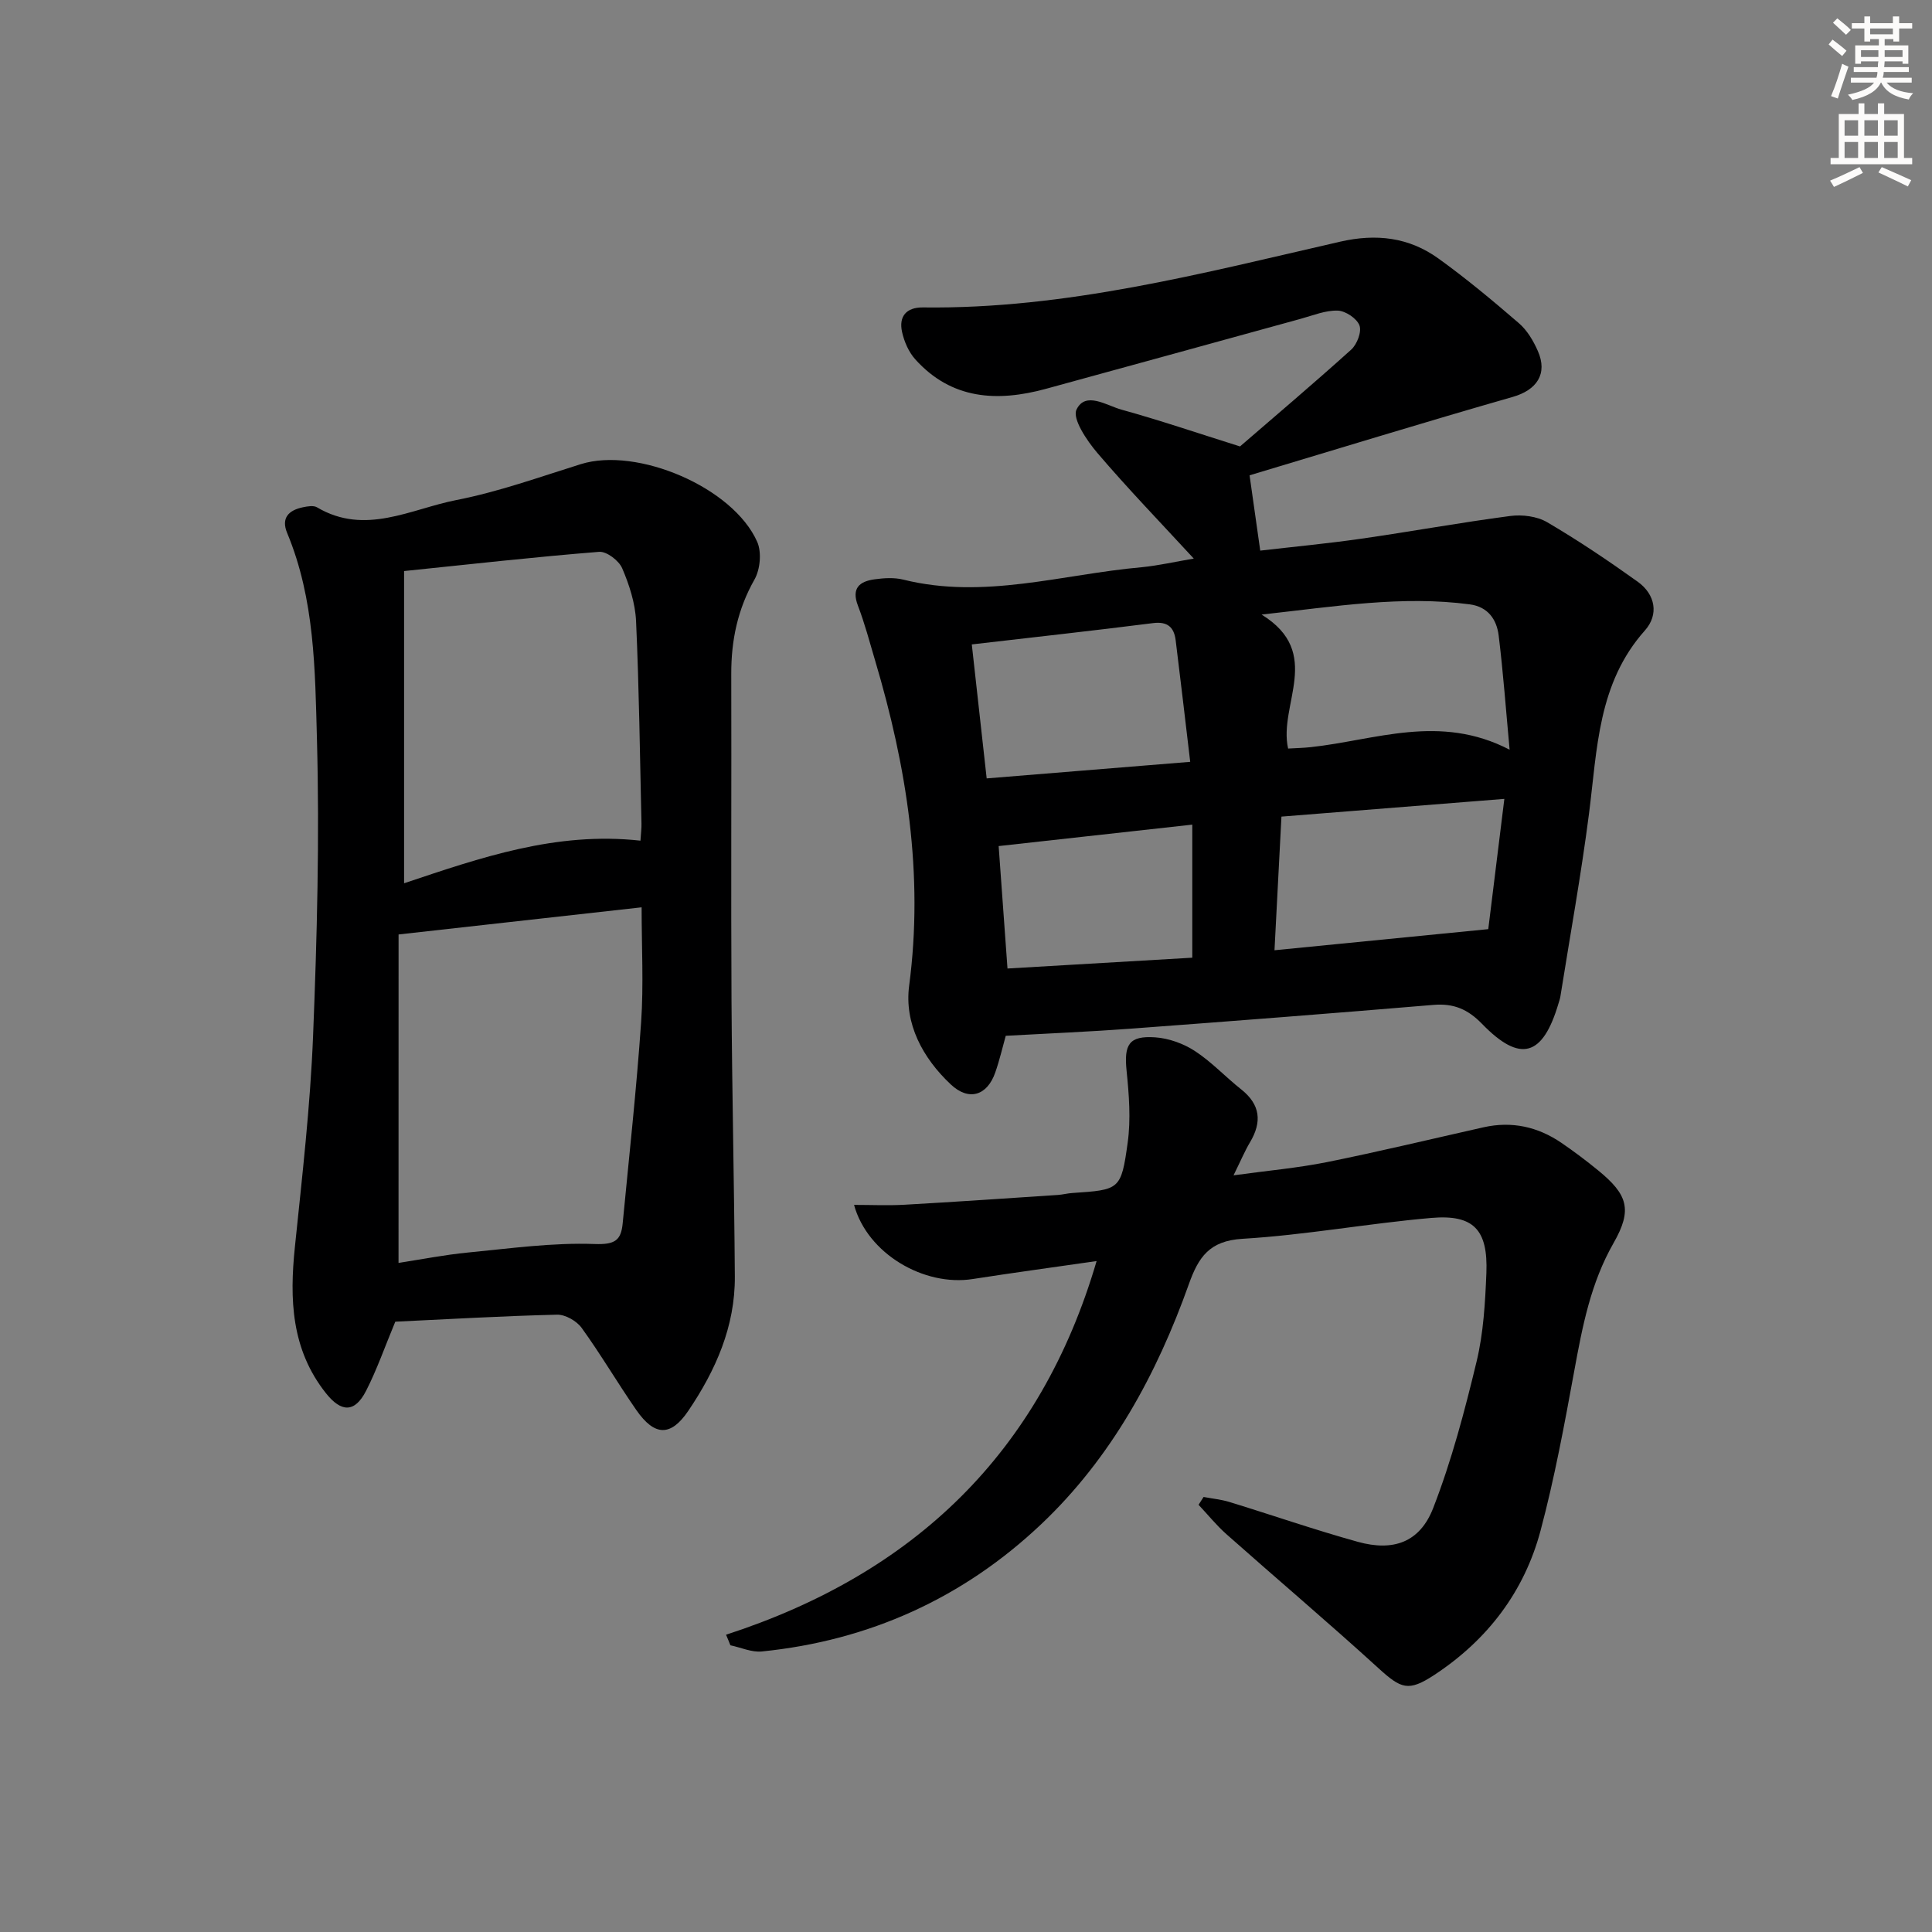
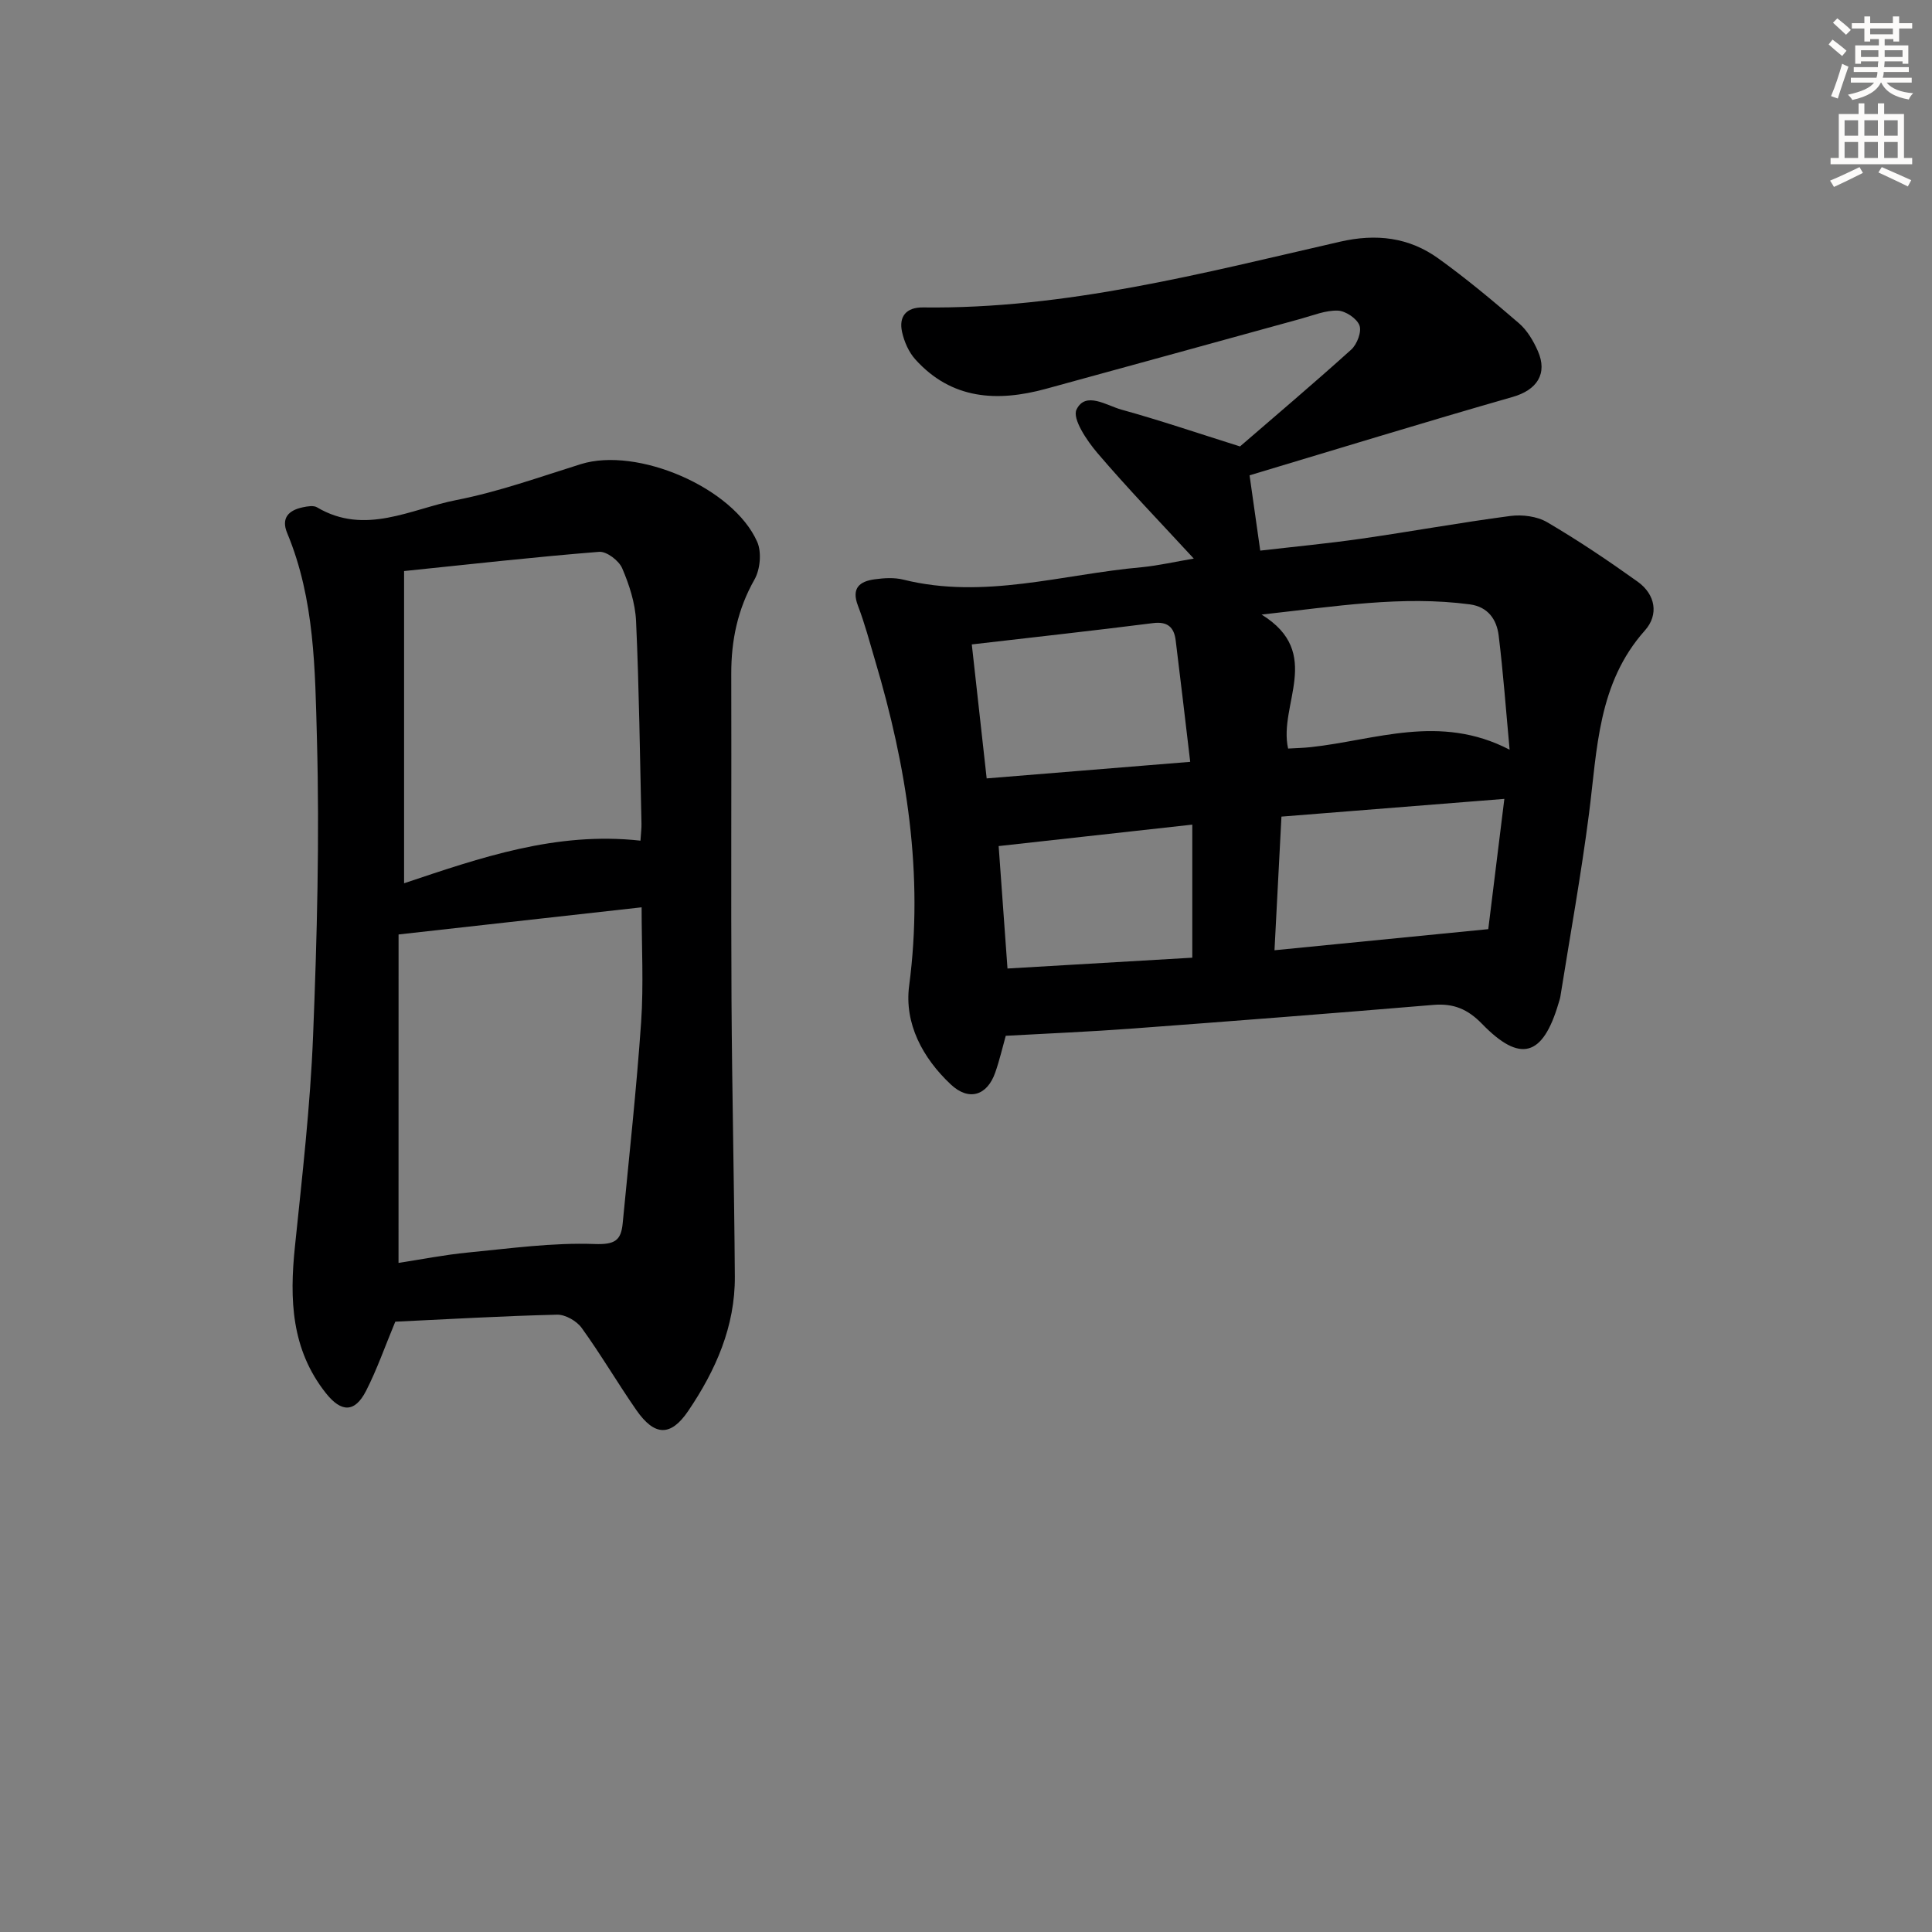
<svg xmlns="http://www.w3.org/2000/svg" enable-background="new 0 0 400 400" viewBox="0 0 400 400">
  <rect x="0" y="0" width="400" height="400" fill="#808080" stroke="none" />
  <g fill="#000001">
    <path d="m247.16 115.65c-6.85-7.43-13.65-14.47-19.98-21.89-2.17-2.55-5.21-7.07-4.3-8.96 1.86-3.86 6.21-.85 9.3.01 7.93 2.19 15.74 4.85 24.55 7.62 7.01-6.06 15.13-12.93 23.03-20.05 1.2-1.09 2.2-3.7 1.7-5.01-.54-1.44-2.89-3.01-4.5-3.06-2.53-.08-5.11.99-7.64 1.69-17.6 4.83-35.19 9.71-52.8 14.51-10.06 2.74-19.51 2.23-27.02-6.11-1.36-1.51-2.3-3.67-2.74-5.68-.71-3.23.9-5.11 4.34-5.07 29.55.38 57.89-7.09 86.35-13.61 7.5-1.72 14.26-.91 20.36 3.48 5.78 4.16 11.28 8.75 16.68 13.41 1.69 1.46 2.97 3.62 3.89 5.71 2.13 4.79-.25 8.13-5.19 9.54-18.3 5.24-36.49 10.84-54.48 16.23.83 5.83 1.47 10.36 2.21 15.59 6.78-.79 13.81-1.45 20.79-2.45 10.33-1.48 20.61-3.36 30.96-4.72 2.49-.33 5.56.06 7.67 1.3 6.43 3.77 12.65 7.96 18.72 12.3 3.7 2.65 4.41 6.84 1.5 10.1-9.77 10.95-9.86 24.57-11.57 37.9-1.63 12.67-3.92 25.26-5.93 37.88-.08.49-.25.97-.39 1.44-3.25 11-7.92 12.38-15.83 4.23-2.95-3.04-5.87-4.27-10.03-3.93-20.87 1.75-41.75 3.37-62.63 4.92-8.45.63-16.92.98-25.95 1.48-.66 2.34-1.27 5.03-2.18 7.62-1.69 4.81-5.49 5.94-9.2 2.45-5.83-5.48-9.65-12.6-8.62-20.44 3.04-23.09-.5-45.31-7.04-67.3-1.13-3.82-2.15-7.69-3.57-11.4-1.39-3.64.37-5.02 3.46-5.44 1.95-.27 4.08-.4 5.96.07 16.72 4.16 32.92-1.12 49.32-2.57 3.55-.35 7.07-1.17 10.8-1.79zm65.39 39.57c-.77-8.33-1.33-16.03-2.27-23.67-.41-3.29-2.21-5.92-5.96-6.42-14.02-1.86-27.79.42-43.12 2.11 12.89 7.95 3.43 18.63 5.49 27.74 1.73-.1 3.21-.13 4.67-.29 13.35-1.43 26.71-7 41.19.53zm-48.68 41.52c14.96-1.48 28.87-2.85 44.26-4.37.97-7.88 2.12-17.18 3.33-26.97-16.22 1.29-31.03 2.47-46.15 3.67-.48 9.4-.95 18.28-1.44 27.67zm-17.45-39.01c-1.05-8.8-1.99-16.99-3.01-25.17-.34-2.68-1.66-3.94-4.7-3.55-12.29 1.56-24.6 2.91-37.51 4.41 1.04 9.32 2.03 18.26 3.08 27.74 14.05-1.14 27.54-2.24 42.14-3.43zm.43 40.55c0-9.63 0-18.3 0-27.55-13.98 1.55-27.07 3-40.09 4.44.61 8.46 1.2 16.69 1.83 25.35 13-.76 25.72-1.5 38.26-2.24z" />
    <path d="m81.84 273.64c-2.18 5.24-3.81 9.95-6.06 14.34-2.34 4.55-5.13 4.45-8.29.48-7.21-9.08-7.56-19.46-6.43-30.35 1.5-14.54 3.18-29.09 3.76-43.67.82-20.44 1.35-40.94.8-61.39-.39-14.35-.45-28.98-6.16-42.68-1.31-3.13.31-4.73 3.23-5.34.96-.2 2.22-.43 2.95.01 9.95 5.89 19.4.34 28.84-1.51 8.75-1.71 17.24-4.77 25.79-7.44 11.66-3.63 31.54 4.82 36.51 16.11.94 2.15.61 5.7-.57 7.78-3.49 6.16-4.83 12.6-4.81 19.55.06 22.49-.07 44.98.05 67.46.11 19.1.56 38.19.69 57.29.07 10.34-3.96 19.43-9.63 27.81-3.63 5.37-6.98 5.3-10.77-.16-3.88-5.59-7.33-11.49-11.31-17-1.04-1.44-3.38-2.78-5.09-2.74-11.32.27-22.6.94-33.5 1.45zm.67-12.17c4.59-.7 9.46-1.67 14.39-2.15 8.72-.84 17.5-2.08 26.21-1.76 4.2.15 5.47-.74 5.81-4.28 1.33-13.89 2.86-27.76 3.82-41.68.53-7.74.1-15.56.1-23.75-16.93 1.89-33.19 3.7-50.32 5.62-.01 22.57-.01 44.98-.01 68zm50.09-87.42c.1-1.61.24-2.58.21-3.55-.32-13.97-.49-27.95-1.12-41.9-.17-3.71-1.4-7.52-2.88-10.96-.68-1.58-3.22-3.51-4.76-3.39-13.32 1.06-26.61 2.56-40.39 3.98v64.64c15.87-5.31 31.46-10.75 48.94-8.82z" />
-     <path d="m150.32 338.45c38.95-12.64 65.1-37.7 76.72-77.36-8.65 1.25-17.16 2.4-25.65 3.72-10.08 1.58-21.79-5.22-24.57-15.35 3.66 0 7.05.16 10.42-.03 10.61-.6 21.21-1.33 31.81-2.03.99-.07 1.97-.34 2.96-.4 9.79-.67 10.11-.62 11.46-10.39.68-4.87.28-9.97-.22-14.9-.56-5.44.47-7.31 5.91-6.94 2.81.19 5.84 1.28 8.21 2.82 3.46 2.25 6.34 5.37 9.6 7.95 3.99 3.16 4.34 6.74 1.83 10.96-1.09 1.82-1.91 3.81-3.41 6.84 7.1-.98 13.27-1.52 19.31-2.73 10.86-2.19 21.65-4.79 32.46-7.22 5.85-1.31 11.22-.11 16.11 3.22 2.61 1.78 5.14 3.69 7.59 5.69 6.13 5.01 7.17 8.13 3.22 15.04-4.75 8.3-6.46 17.29-8.14 26.46-2.03 11.08-4.08 22.2-6.98 33.08-3.37 12.66-10.99 22.65-21.99 29.89-5.39 3.54-6.88 2.89-11.63-1.44-10.32-9.41-20.98-18.43-31.43-27.7-2.08-1.85-3.85-4.05-5.76-6.08.35-.54.69-1.08 1.04-1.62 1.78.34 3.62.51 5.35 1.04 8.87 2.72 17.65 5.77 26.59 8.25 7.36 2.04 12.84.1 15.6-7 3.81-9.81 6.52-20.1 8.99-30.36 1.42-5.92 1.77-12.17 2.02-18.29.35-8.97-2.63-12.17-11.4-11.41-13.06 1.13-26.02 3.54-39.09 4.32-6.86.41-9.12 3.8-11.11 9.39-6.66 18.69-16.04 35.94-30.56 49.69-16.16 15.3-35.62 24.12-57.86 26.36-2.1.21-4.33-.83-6.5-1.28-.29-.75-.59-1.47-.9-2.19z" />
  </g>
  <path d="m378.6 9.2.8-1c.9.7 1.9 1.4 2.9 2.3l-.9 1.1c-1.1-.9-2-1.7-2.8-2.4zm.5 10.7c.9-2.1 1.6-4.3 2.3-6.7.4.2.8.4 1.3.6-.7 2.1-1.5 4.3-2.2 6.6zm.4-15.2.9-.9c1 .8 2 1.6 2.8 2.4l-1 1c-1-.9-1.9-1.8-2.7-2.5zm12.5-1.3h1.2v1.4h2.7v1.1h-2.7v2.7h-1.2v-.5h-1.8v1.3h4.9v3.8h-1.2v-.5h-3.7c0 .4-.1.9-.1 1.2h5.1v1h-5.2c0 .5-.1.9-.2 1.2h6v1h-5.2c1.1 1.3 2.9 2 5.5 2.2-.4.4-.7.8-.9 1.3-2.9-.5-4.8-1.6-5.7-3.5h-.1c-.8 1.7-2.7 2.9-5.9 3.6-.2-.4-.6-.8-.9-1.1 2.8-.6 4.6-1.4 5.4-2.5h-4.8v-1h5.3c.1-.3.2-.7.2-1.2h-4.9v-1h5c0-.4 0-.8.1-1.2h-3.6v.5h-1.2v-3.8h4.9v-1.3h-1.8v.5h-1.2v-2.7h-2.6v-1.1h2.6v-1.4h1.2v1.4h4.7v-1.4zm-6.7 8.4h3.6c0-.4 0-.9 0-1.4h-3.6zm1.9-4.7h4.7v-1.2h-4.7zm6.7 3.3h-3.7v1.4h3.7z" fill="#fcfbfa" />
  <path d="m384.7 21.4h1.3v2.2h2.8v-2.2h1.3v2.2h4.1v9.1h1.7v1.3h-16.9v-1.3h1.7v-9.1h4.1v-2.2zm.3 13.2.7 1.2c-1.8.9-3.8 1.9-6 2.9-.2-.4-.5-.8-.8-1.3 2.4-1 4.4-2 6.1-2.8zm-3.1-6.5h2.8v-3.2h-2.8zm0 4.6h2.8v-3.3h-2.8zm4.1-4.6h2.8v-3.2h-2.8zm0 4.6h2.8v-3.3h-2.8zm3.6 1.9c2.1.9 4.1 1.8 6.1 2.7l-.7 1.3c-2.2-1.1-4.2-2-6.1-2.9zm3.3-9.7h-2.8v3.2h2.8zm-2.8 7.8h2.8v-3.3h-2.8z" fill="#fcfbfa" />
</svg>